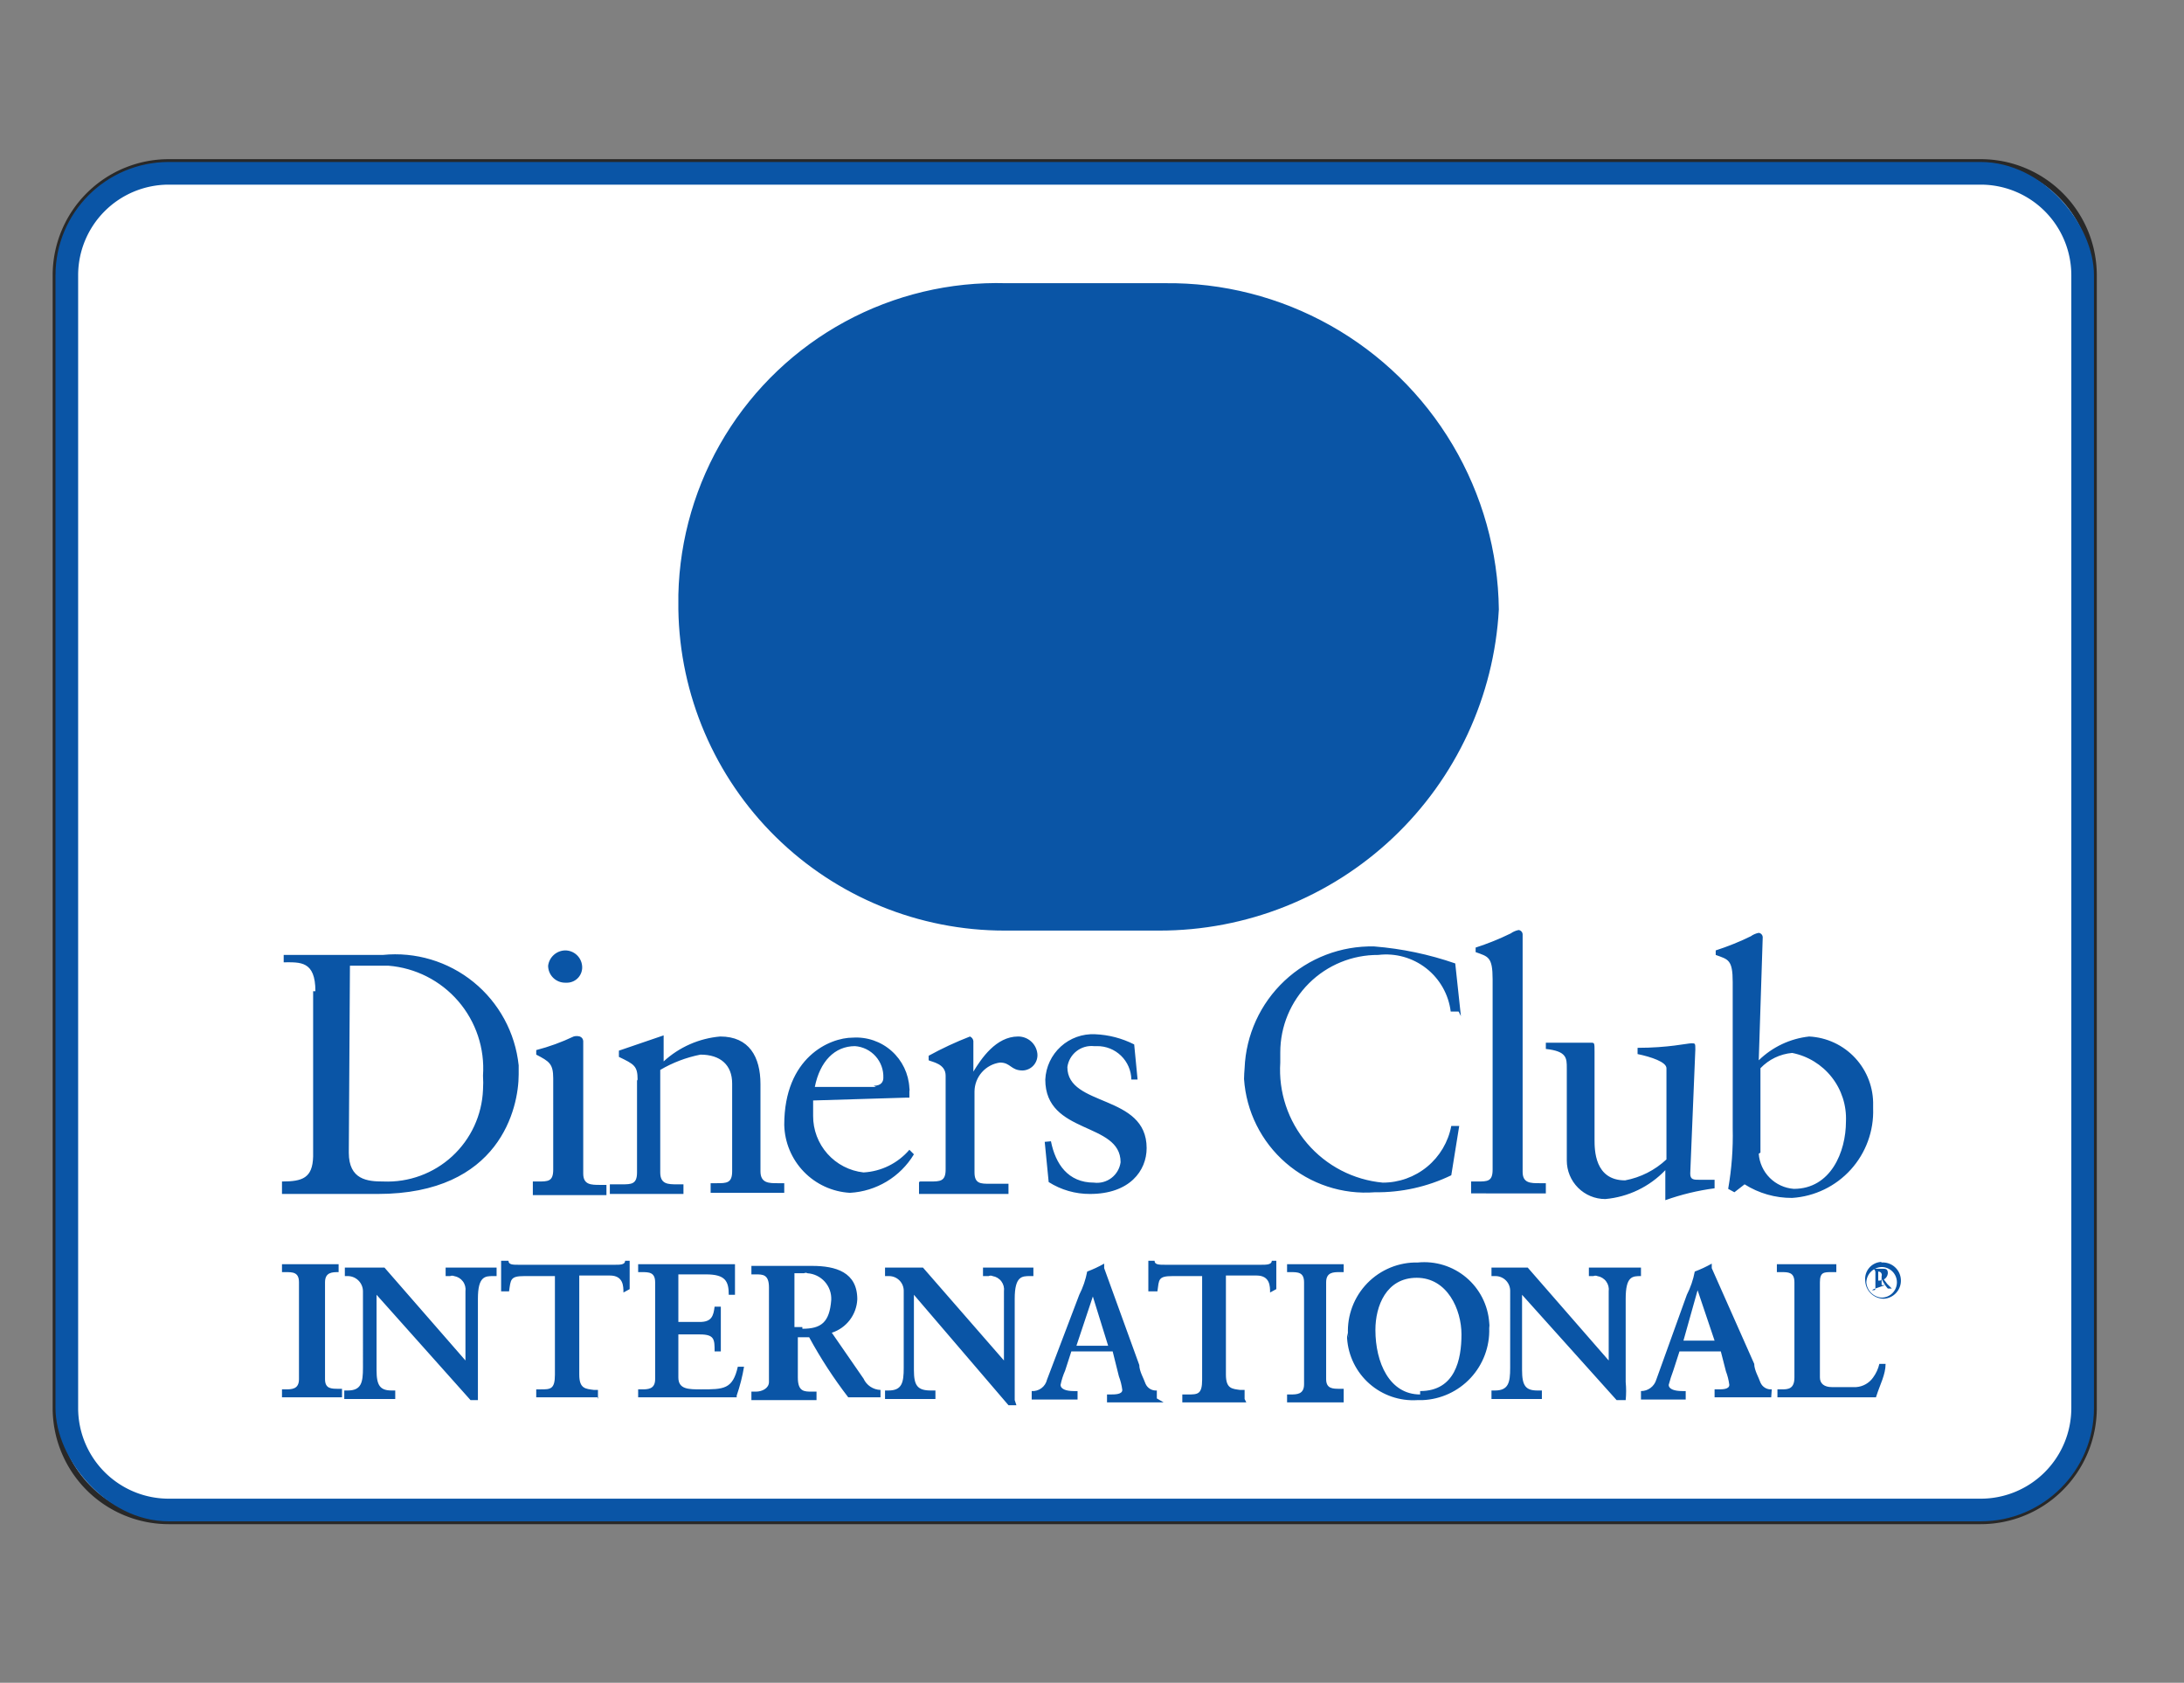
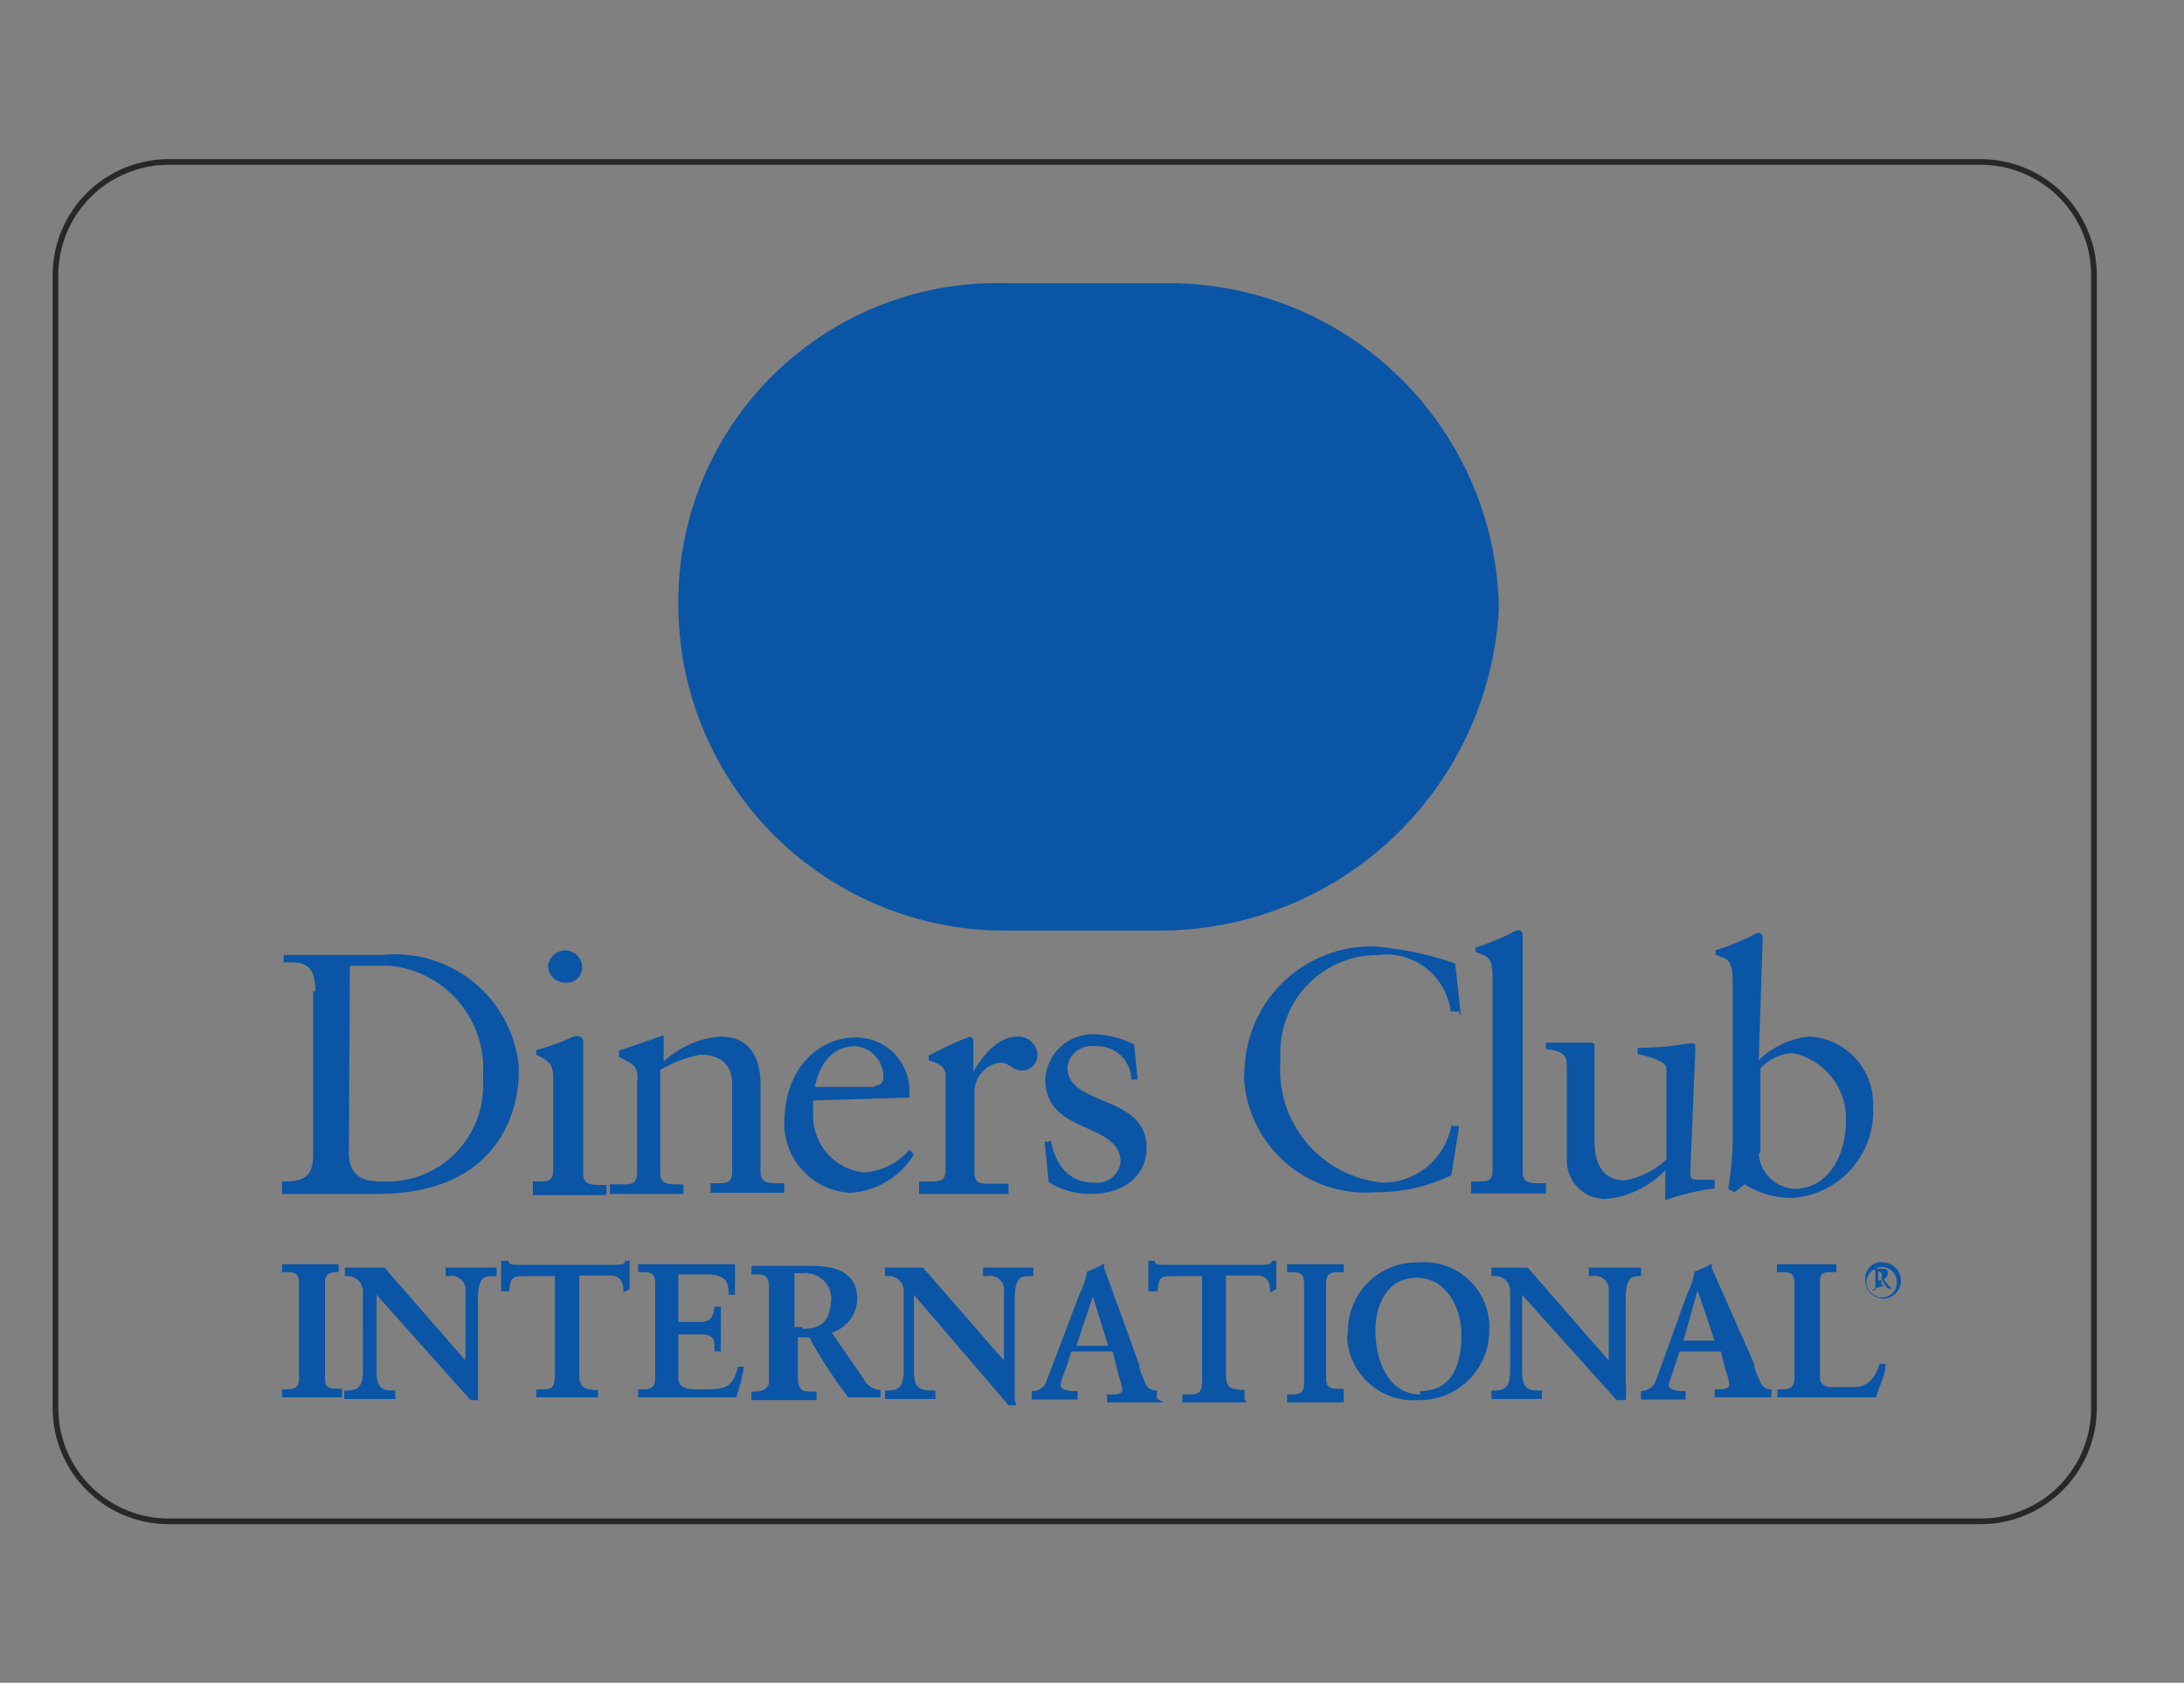
<svg xmlns="http://www.w3.org/2000/svg" id="Livello_1" data-name="Livello 1" viewBox="0 0 38.57 29.71">
  <rect x="0" y="0" width="38.57" height="29.71" fill="#808080" stroke="none" />
  <defs>
    <style>.cls-1,.cls-4,.cls-5{fill:none;}.cls-2{clip-path:url(#clip-path);}.cls-3{fill:#fff;}.cls-4{stroke:#282828;stroke-width:0.1px;}.cls-5{stroke:#0a55a6;stroke-width:0.8px;}.cls-6{clip-path:url(#clip-path-3);}.cls-7{fill:#0a55a6;}</style>
    <clipPath id="clip-path" transform="translate(-1.02 -5.14)">
-       <rect class="cls-1" x="2" y="8" width="36" height="24" rx="2" />
-     </clipPath>
+       </clipPath>
    <clipPath id="clip-path-3" transform="translate(-1.02 -5.14)">
      <path class="cls-1" d="M7.18,25.49c0,.48.33.51.61.51a1.69,1.69,0,0,0,1.76-1.62,2,2,0,0,0,0-.25,1.82,1.82,0,0,0-1.67-1.94h-.2c-.26,0-.37,0-.48,0Zm14.31-3.92a6,6,0,0,0,6-5.67,5.83,5.83,0,0,0-5.9-5.76H18.79A5.63,5.63,0,0,0,13,15.64v.26a5.76,5.76,0,0,0,5.76,5.67ZM20,18.94V12.75a3.31,3.31,0,0,1,2.14,3.1A3.35,3.35,0,0,1,20,18.94Zm-4.51-3.1a3.3,3.3,0,0,1,2.15-3.1v6.17a3.26,3.26,0,0,1-2.15-3.08Zm3.32-5.23a5.21,5.21,0,0,0-5.22,5.19v0a5.21,5.21,0,0,0,5.21,5.22h0A5.22,5.22,0,0,0,24,15.85h0a5.2,5.2,0,0,0-5.18-5.22h0ZM34.19,27.75h0c.06,0,.06,0,.06-.08a.06.06,0,0,0-.06-.08h0v.16Zm-.11.17h0c.06,0,.06,0,.06-.06V27.6s0-.06-.06-.06v0h.17c.07,0,.11,0,.11.08a.14.14,0,0,1-.07.11l.06.08.08.08h-.07s-.06-.06-.11-.17h0v.11s0,0,.06,0v0l-.2.07Zm.17.13a.27.27,0,0,0,.27-.27h0a.27.27,0,0,0-.27-.27.28.28,0,0,0-.27.27A.29.29,0,0,0,34.25,28.05Zm0-.62a.32.32,0,0,1,.34.3v0a.32.32,0,0,1-.3.34h0a.33.33,0,0,1-.33-.32v0a.3.3,0,0,1,.28-.33Zm-.1,2.38H32.41v-.14h.07c.11,0,.23,0,.23-.21V27.78c0-.18-.11-.18-.23-.18H32.4v-.14h1.05v.14h-.08c-.14,0-.21,0-.21.18v1.68c0,.11.08.17.21.17h.43a.4.4,0,0,0,.3-.17.66.66,0,0,0,.11-.24h.11v0c0,.19-.1.37-.16.56Zm-3.4-1h.55L31,27.92Zm1.55,1h-1v-.14h.06c.08,0,.2,0,.2-.08a1.05,1.05,0,0,0-.06-.24L31.41,29h-.73l-.11.34a2.41,2.41,0,0,0-.08.25c0,.08.11.11.24.11h.06v.15H30v-.15h0a.28.28,0,0,0,.27-.2L30.81,28a1.53,1.53,0,0,0,.14-.41,2.09,2.09,0,0,0,.3-.14h0s0,0,0,0h0s0,.06,0,.08L32,29.22c0,.11.08.24.11.33a.2.2,0,0,0,.2.12h0Zm-2.59.05h-.14L27.9,28v1.33c0,.27.06.36.27.36h.08v.15h-.89v-.15h.06c.24,0,.27-.14.27-.4V27.94a.26.26,0,0,0-.26-.27h-.07v-.15H28l1.43,1.64V27.94a.24.24,0,0,0-.2-.27.09.09,0,0,0-.07,0h-.08v-.15H30v.15H30c-.15,0-.27,0-.27.4v1.47a1.66,1.66,0,0,1,0,.32ZM26.1,29.7h0c.62,0,.73-.56.73-1s-.25-1-.79-1-.73.5-.73.92c0,.58.25,1.14.79,1.14h0m-1.27-1A1.21,1.21,0,0,1,26,27.43h.06a1.15,1.15,0,0,1,1.26,1.06.31.31,0,0,1,0,.1,1.23,1.23,0,0,1-1.18,1.27h-.09a1.17,1.17,0,0,1-1.24-1.09v-.1Zm-.08,1.14h-1v-.14h.06c.11,0,.24,0,.24-.18V27.78c0-.18-.11-.18-.24-.18h-.06v-.14h1v.14h-.07c-.11,0-.24,0-.24.18v1.71c0,.17.12.17.24.17h.07v.15Zm-1.72,0H21.9v-.14H22c.17,0,.25,0,.25-.26V27.67h-.52v0c-.26,0-.24.06-.27.27H21.3v0c0-.08,0-.21,0-.27s0-.21,0-.27v0h.11c0,.07.08.07.18.07h1.71c.08,0,.18,0,.18-.07v0h0l.08,0v0c0,.08,0,.18,0,.25v.25h0l-.11.06v0c0-.11,0-.3-.24-.3h-.54v1.75c0,.25.11.25.25.27h.08l0,.16Zm-3-1h.56l-.27-.87Zm1.54,1h-1v-.14h.06c.08,0,.21,0,.21-.08a1.05,1.05,0,0,0-.06-.24L20.67,29h-.73l-.11.34a1.21,1.21,0,0,0-.08.25c0,.08.11.11.23.11h.07v.15h-.81v-.15h0a.26.26,0,0,0,.27-.2L20.08,28a1.53,1.53,0,0,0,.14-.41,2.09,2.09,0,0,0,.3-.14h0s0,0,0,0h0s0,.06,0,.08l.62,1.71c0,.11.08.24.11.33a.2.2,0,0,0,.2.12h0l0,.14Zm-2.6.05h-.14L17.16,28v1.33c0,.27.06.36.3.36h.08v.15h-.89v-.15h.06c.24,0,.27-.14.27-.4V27.94a.26.26,0,0,0-.26-.27h-.07v-.15h.67l1.43,1.64V27.94a.24.24,0,0,0-.2-.27.08.08,0,0,0-.07,0h-.1v-.15h.89v.15h-.06c-.14,0-.27,0-.27.4v1.47c0,.11,0,.21,0,.32ZM15.19,28.6c.33,0,.48-.11.51-.51a.45.45,0,0,0-.42-.47.06.06,0,0,0-.06,0h-.17v.95h.14Zm1.37,1.21H16a8,8,0,0,1-.69-1.06h-.2v.71c0,.25.11.25.25.25h.08v.15H14.29v-.15h.08c.11,0,.23-.06.23-.17V27.87c0-.23-.11-.23-.23-.23h-.08v-.15h1.07c.42,0,.8.11.8.59a.65.65,0,0,1-.45.59l.56.81a.34.34,0,0,0,.3.2h0l0,.13Zm-2.53,0H12.29v-.14h.06c.11,0,.24,0,.24-.18V27.78c0-.18-.11-.18-.24-.18h-.06v-.14H14V28h0l-.11,0v0c0-.24-.06-.36-.4-.36H13v.84h.38c.21,0,.24-.11.26-.27h.11V29h0l-.11,0v0c0-.21,0-.3-.26-.3H13v.76c0,.21.18.21.4.21.4,0,.56,0,.65-.4h0l.11,0h0a3.18,3.18,0,0,1-.13.51Zm-2.44,0h-1.1v-.14h.08c.17,0,.25,0,.25-.26V27.67h-.54v0c-.25,0-.24.06-.27.27H9.87v0c0-.08,0-.21,0-.27s0-.18,0-.27v0H10c0,.07.08.07.17.07h1.72c.08,0,.17,0,.17-.07v0h0l.08,0v0c0,.08,0,.18,0,.25v.25h0l-.11.06v0c0-.11,0-.3-.24-.3h-.54v1.75c0,.25.11.25.26.27h.07l0,.16Zm-2.11.05H9.33L7.67,28v1.33c0,.27.06.36.27.36H8v.15h-.9v-.15h.06c.24,0,.27-.14.27-.4V27.94a.27.27,0,0,0-.26-.27H7.11v-.15h.7l1.43,1.64V27.94a.24.24,0,0,0-.2-.27.09.09,0,0,0-.07,0H8.89v-.15h.9v.15H9.73c-.14,0-.27,0-.27.4v1.47c0,.11,0,.21,0,.32ZM7,29.81H6v-.14h.06c.11,0,.24,0,.24-.18V27.78c0-.18-.11-.18-.24-.18H6v-.14h1v.14H7c-.11,0-.24,0-.24.18v1.71c0,.17.11.17.24.17h.06l0,.15Zm25.08-4.3a.67.67,0,0,0,.62.62c.65,0,.92-.65.92-1.19a1.18,1.18,0,0,0-.95-1.21.88.88,0,0,0-.56.27v1.49l0,0Zm0-1.65a1.51,1.51,0,0,1,.89-.42,1.19,1.19,0,0,1,1.13,1.22v.05a1.53,1.53,0,0,1-1.43,1.58,1.55,1.55,0,0,1-.84-.24l-.18.14-.11-.06a5.45,5.45,0,0,0,.08-1.07V22.48c0-.4-.08-.4-.3-.48v-.08a4.73,4.73,0,0,0,.62-.25.35.35,0,0,1,.14-.06.08.08,0,0,1,.07.08l-.07,2.17Zm-1.21,2c0,.11.06.11.17.11h.26v.15a4.25,4.25,0,0,0-.87.21l0,0V25.8a1.67,1.67,0,0,1-1.06.51.68.68,0,0,1-.68-.68V24c0-.18,0-.3-.37-.34v-.11l.8,0c.06,0,.06,0,.06.17v1.54c0,.18,0,.72.54.72a1.46,1.46,0,0,0,.73-.37V24c0-.11-.27-.2-.51-.25v-.11c.54,0,.88-.08.95-.08s.07,0,.07.11ZM27,26h.11c.18,0,.27,0,.27-.21V22.43c0-.4-.08-.4-.3-.48v-.08a4.73,4.73,0,0,0,.62-.25.35.35,0,0,1,.14-.06.08.08,0,0,1,.07.08v4.19c0,.2.14.2.3.2h.11v.18H27L27,26Zm-.22-3h-.14a1.15,1.15,0,0,0-1.28-1h0a1.72,1.72,0,0,0-1.73,1.72c0,.06,0,.12,0,.18a2,2,0,0,0,1.81,2.12,1.23,1.23,0,0,0,1.21-1l.14,0-.14.87a3,3,0,0,1-1.35.3,2.15,2.15,0,0,1-2.31-2A2.71,2.71,0,0,1,23,24a2.24,2.24,0,0,1,2.29-2.15,5.78,5.78,0,0,1,1.43.3l.1.93Zm-7.2,2.29c.08.4.3.73.76.73a.42.42,0,0,0,.47-.36v0c0-.72-1.33-.48-1.33-1.46a.84.84,0,0,1,.88-.8h0a1.68,1.68,0,0,1,.69.18l.06.62H21a.6.6,0,0,0-.61-.59h-.05a.43.43,0,0,0-.47.37v0c0,.71,1.4.47,1.4,1.43,0,.4-.3.81-1,.81a1.35,1.35,0,0,1-.73-.21l-.07-.71ZM17.27,26h.17c.18,0,.28,0,.28-.21V24.13c0-.21-.24-.24-.3-.27v-.08a6.07,6.07,0,0,1,.73-.34.1.1,0,0,1,.06.08v.54h0c.14-.23.4-.62.79-.62a.34.34,0,0,1,.34.3.27.27,0,0,1-.26.3h0c-.21,0-.21-.14-.4-.14a.52.52,0,0,0-.45.51v1.43c0,.2.11.2.27.2h.33v.18H17.25l0-.21Zm-.82-1.69c.14,0,.17-.08.17-.14a.54.54,0,0,0-.5-.56h0c-.36,0-.62.27-.71.72h1.08Zm-1.07.19v.34a1,1,0,0,0,.89,1,1.15,1.15,0,0,0,.81-.4l.08.08a1.41,1.41,0,0,1-1.13.68A1.23,1.23,0,0,1,14.87,25v0c0-1.19.8-1.54,1.21-1.54a.94.94,0,0,1,1,.89.13.13,0,0,1,0,.06v.11l-.07,0-1.65.05Zm-3.1-.3c0-.24-.06-.27-.33-.4v-.11l.79-.27s0,0,0,.06v.4a1.69,1.69,0,0,1,1-.44c.51,0,.71.36.71.84v1.54c0,.21.15.21.3.21h.12v.17h-1.3v-.17h.11c.17,0,.27,0,.27-.21V24.27c0-.33-.21-.51-.56-.51a2.27,2.27,0,0,0-.71.27v1.81c0,.21.14.21.3.21h.11v.17h-1.3v-.17H12c.17,0,.27,0,.27-.21l0-1.62ZM11,22.49a.3.3,0,0,1-.3-.3h0a.31.31,0,0,1,.3-.27.3.3,0,0,1,.3.27.27.27,0,0,1-.26.3ZM10.41,26h.11c.18,0,.27,0,.27-.21V24.18c0-.26-.07-.3-.3-.42v-.08a3.71,3.71,0,0,0,.66-.24.2.2,0,0,1,.11,0,.09.09,0,0,1,.06.08v2.34c0,.2.14.2.3.2h.11v.18h-1.3V26h0ZM6.59,22.64c0-.54-.27-.51-.56-.51V22H7.78a2.19,2.19,0,0,1,2.4,1.95c0,.05,0,.11,0,.16,0,.59-.33,2.11-2.49,2.11H6V26c.36,0,.54-.06.55-.44l0-2.92Z" />
    </clipPath>
  </defs>
  <g id="grupp">
    <g id="Raggruppa_12482" data-name="Raggruppa 12482">
      <g class="cls-2">
        <g id="Raggruppa_12477" data-name="Raggruppa 12477">
-           <path id="Tracciato_1245" data-name="Tracciato 1245" class="cls-3" d="M4,8H36a2,2,0,0,1,2,2V30a2,2,0,0,1-2,2H4a2,2,0,0,1-2-2V10A2,2,0,0,1,4,8Z" transform="translate(-1.02 -5.14)" />
+           <path id="Tracciato_1245" data-name="Tracciato 1245" class="cls-3" d="M4,8a2,2,0,0,1,2,2V30a2,2,0,0,1-2,2H4a2,2,0,0,1-2-2V10A2,2,0,0,1,4,8Z" transform="translate(-1.02 -5.14)" />
        </g>
      </g>
      <g id="Raggruppa_12478" data-name="Raggruppa 12478">
        <path id="Tracciato_1247" data-name="Tracciato 1247" class="cls-4" d="M4,8H36a2,2,0,0,1,2,2V30a2,2,0,0,1-2,2H4a2,2,0,0,1-2-2V10A2,2,0,0,1,4,8Z" transform="translate(-1.02 -5.14)" />
      </g>
      <g class="cls-2">
        <g id="Raggruppa_12480" data-name="Raggruppa 12480">
          <g id="Raggruppa_12479" data-name="Raggruppa 12479">
            <path id="Tracciato_1248" data-name="Tracciato 1248" class="cls-5" d="M4,8H36a2,2,0,0,1,2,2V30a2,2,0,0,1-2,2H4a2,2,0,0,1-2-2V10A2,2,0,0,1,4,8Z" transform="translate(-1.02 -5.14)" />
          </g>
        </g>
      </g>
      <g class="cls-6">
        <g id="Raggruppa_12481" data-name="Raggruppa 12481">
          <path id="Tracciato_1250" data-name="Tracciato 1250" class="cls-7" d="M1,5.14H39.59V34.86H1Z" transform="translate(-1.02 -5.14)" />
        </g>
      </g>
    </g>
  </g>
</svg>